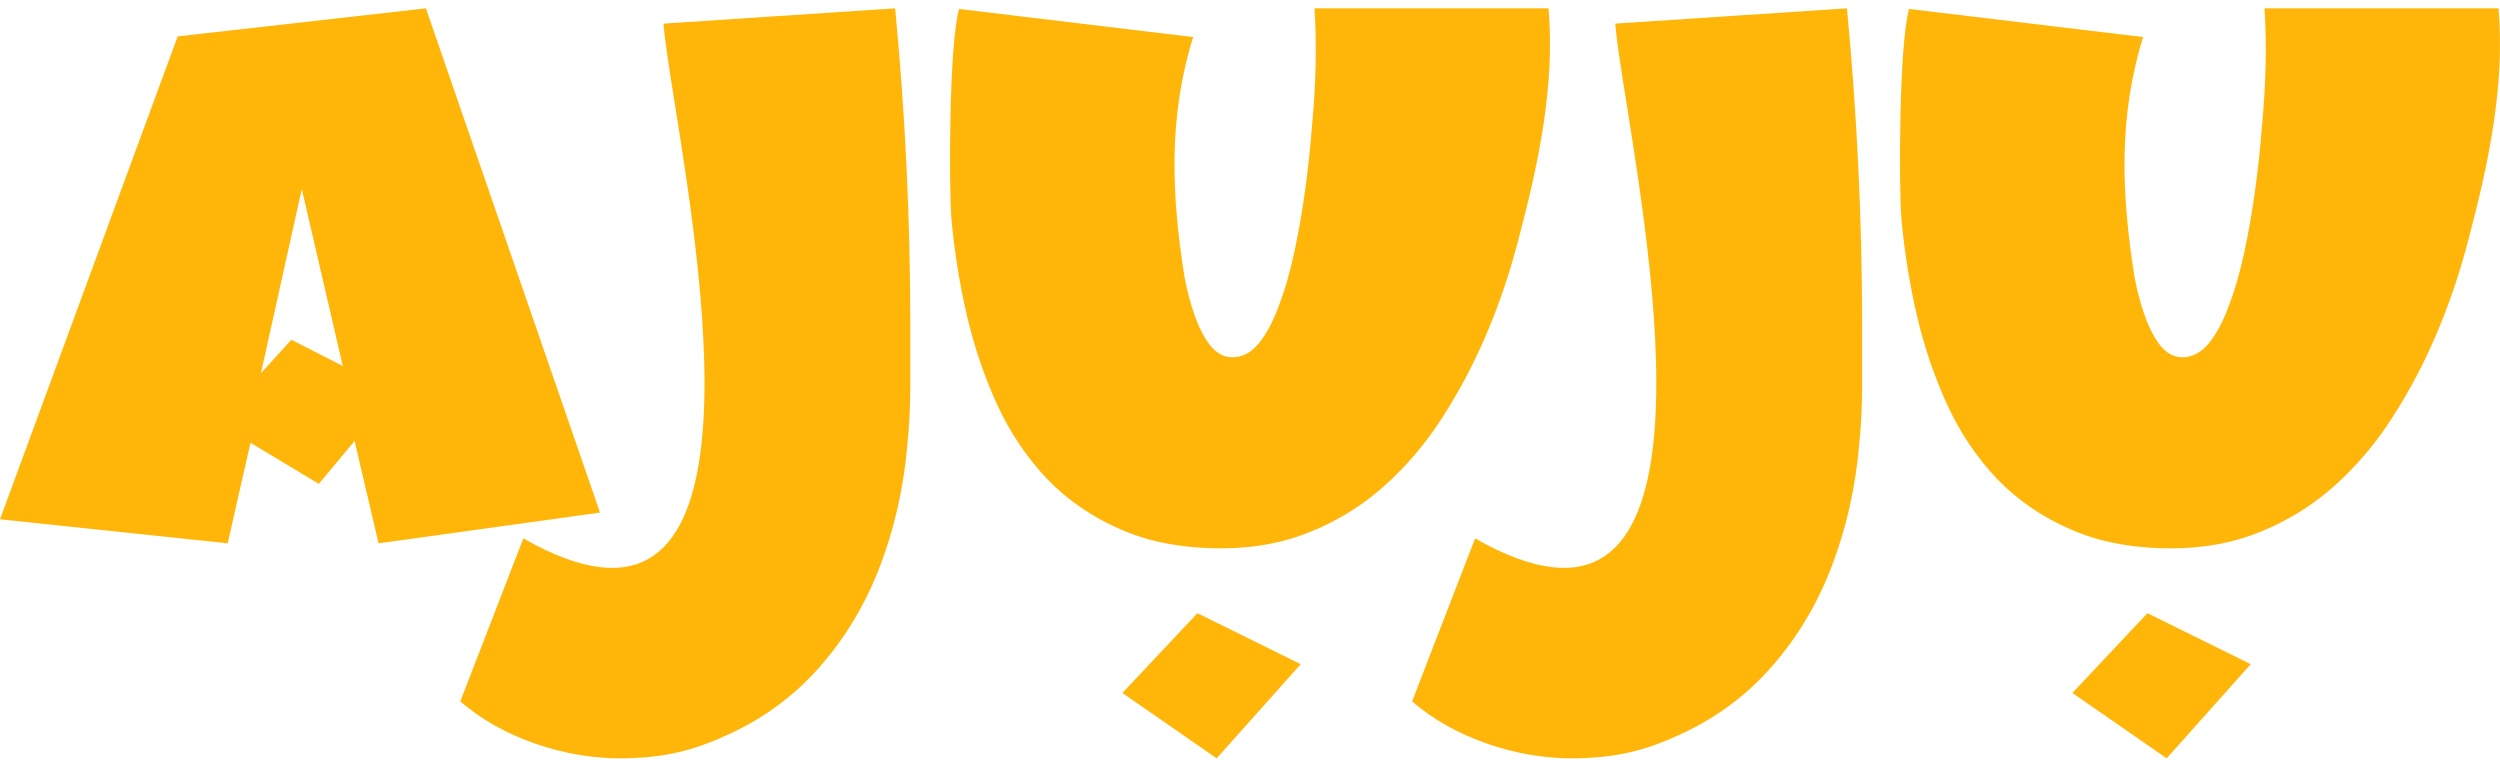
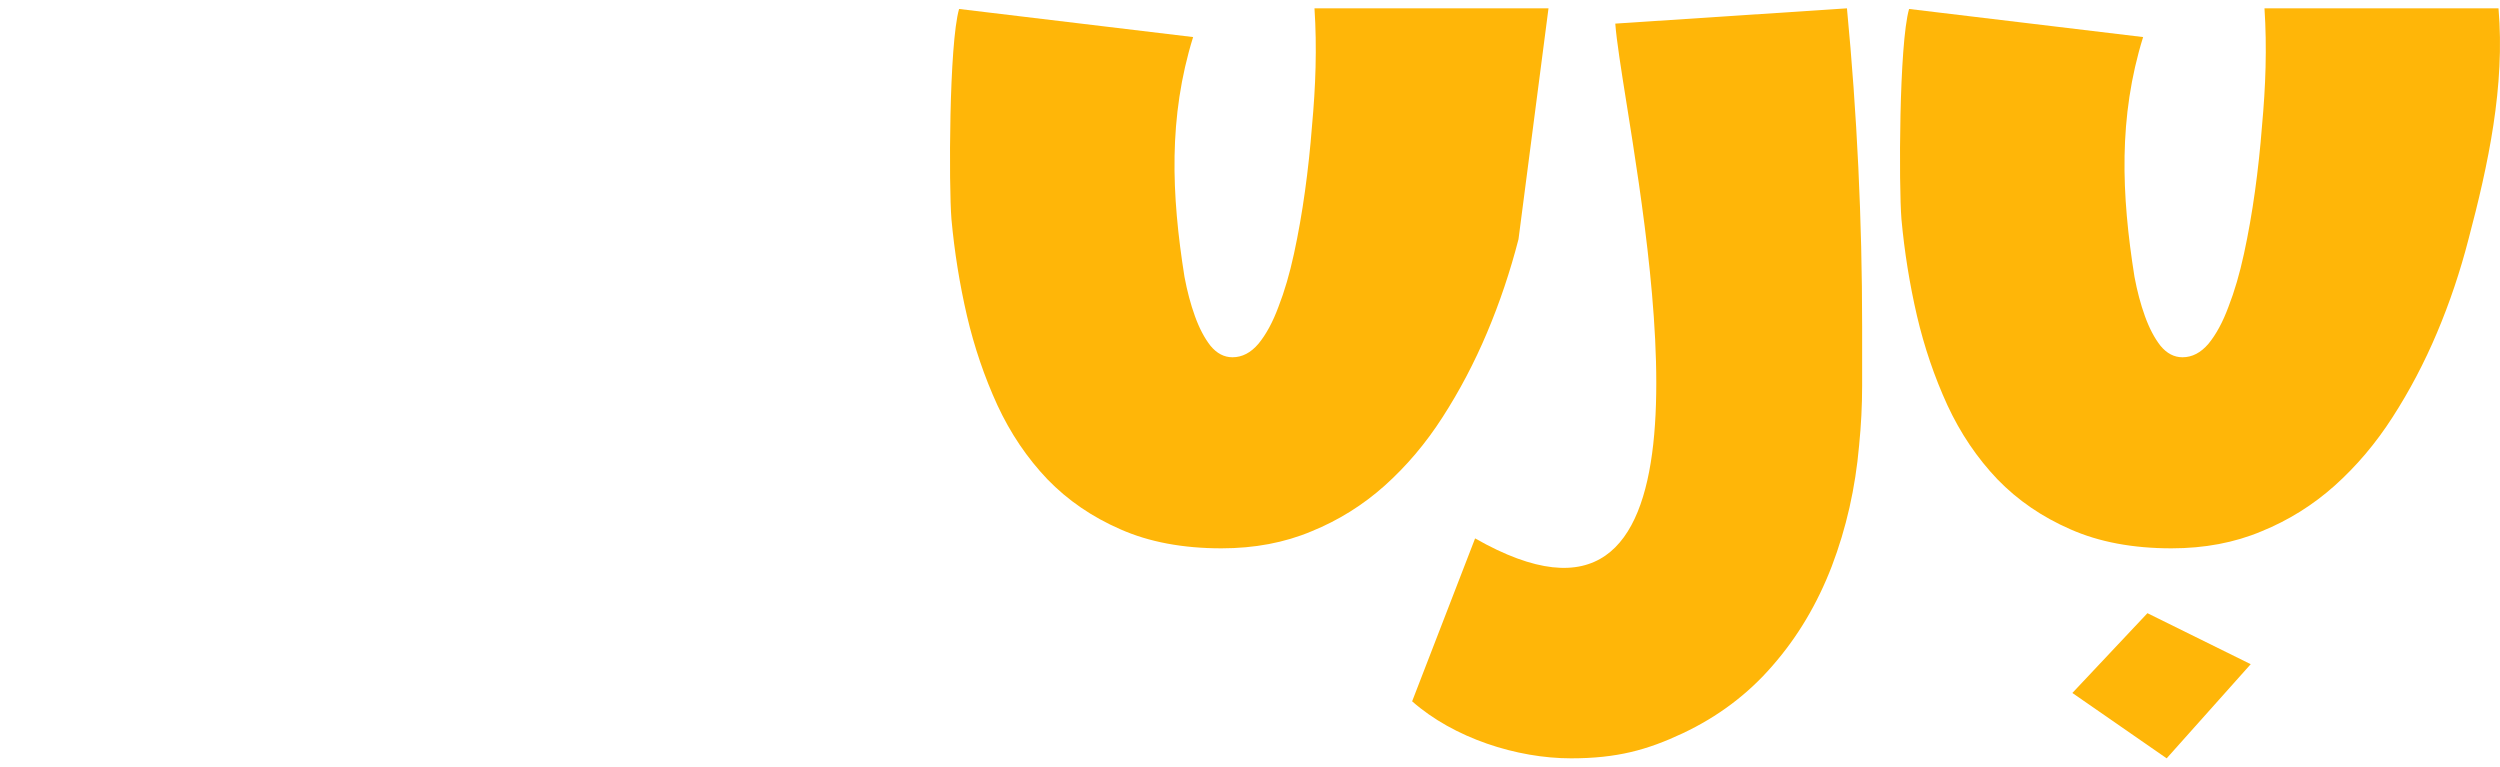
<svg xmlns="http://www.w3.org/2000/svg" width="150" height="46" viewBox="0 0 150 46" fill="none">
-   <path fill-rule="evenodd" clip-rule="evenodd" d="M36 30.754L22.714 32.6L21.275 26.457L19.13 29.031L15.03 26.567L13.661 32.6L0 31.158L10.661 2.183L25.554 0.5L36 30.754ZM18.107 11.341L20.567 21.958L17.48 20.385L15.656 22.396L18.107 11.341Z" fill="#FFB608" />
-   <path d="M54.62 19.576V23.153C54.62 24.335 54.559 25.527 54.438 26.73C54.215 29.277 53.669 31.692 52.799 33.975C51.929 36.237 50.745 38.224 49.248 39.936C47.771 41.648 45.97 43.003 43.846 44.002C41.721 45.001 39.905 45.5 37.153 45.5C33.899 45.5 30.123 44.285 27.62 42.079L31.399 32.304C45.965 40.608 42.303 17.611 40.496 6.269C40.159 4.153 39.886 2.443 39.809 1.417L53.71 0.5C54.317 6.859 54.62 13.217 54.62 19.576Z" fill="#FFB608" />
  <path d="M111.728 19.576V23.153C111.728 24.335 111.667 25.527 111.546 26.73C111.323 29.277 110.777 31.692 109.907 33.975C109.037 36.237 107.853 38.224 106.356 39.936C104.879 41.648 103.078 43.003 100.954 44.002C98.829 45.001 97.012 45.5 94.261 45.5C91.006 45.5 87.23 44.285 84.728 42.079L88.506 32.304C103.073 40.608 99.41 17.611 97.604 6.269L97.603 6.267C97.267 4.152 96.994 2.442 96.917 1.417L110.817 0.5C111.424 6.859 111.728 13.217 111.728 19.576Z" fill="#FFB608" />
-   <path d="M91.11 14.353C90.61 16.294 89.98 18.165 89.22 19.965C88.46 21.766 87.57 23.456 86.55 25.037C85.549 26.598 84.389 27.968 83.069 29.149C81.769 30.309 80.309 31.219 78.689 31.88C77.069 32.56 75.269 32.9 73.288 32.9C70.968 32.9 68.948 32.52 67.228 31.76C65.528 31.019 64.067 30.019 62.847 28.759C61.627 27.478 60.627 25.997 59.847 24.317C59.067 22.616 58.457 20.826 58.017 18.945C57.577 17.044 57.267 15.113 57.087 13.153C56.927 11.172 56.94 2.647 57.545 0.538L71.587 2.224C70.093 7.028 70.286 11.687 71.068 16.604C71.228 17.464 71.438 18.255 71.698 18.975C71.958 19.695 72.268 20.285 72.628 20.745C73.008 21.206 73.448 21.436 73.948 21.436C74.528 21.436 75.049 21.166 75.508 20.625C75.969 20.065 76.369 19.325 76.709 18.405C77.069 17.484 77.379 16.424 77.639 15.223C77.899 14.023 78.119 12.773 78.299 11.472C78.479 10.172 78.619 8.871 78.719 7.571C78.939 5.181 79.023 2.88 78.869 0.5H92.91C93.314 5.14 92.296 9.882 91.11 14.353Z" fill="#FFB608" />
-   <path d="M78.043 39.851L73 45.5L67.342 41.578L71.846 36.791L78.043 39.851Z" fill="#FFB608" />
+   <path d="M91.11 14.353C90.61 16.294 89.98 18.165 89.22 19.965C88.46 21.766 87.57 23.456 86.55 25.037C85.549 26.598 84.389 27.968 83.069 29.149C81.769 30.309 80.309 31.219 78.689 31.88C77.069 32.56 75.269 32.9 73.288 32.9C70.968 32.9 68.948 32.52 67.228 31.76C65.528 31.019 64.067 30.019 62.847 28.759C61.627 27.478 60.627 25.997 59.847 24.317C59.067 22.616 58.457 20.826 58.017 18.945C57.577 17.044 57.267 15.113 57.087 13.153C56.927 11.172 56.94 2.647 57.545 0.538L71.587 2.224C70.093 7.028 70.286 11.687 71.068 16.604C71.228 17.464 71.438 18.255 71.698 18.975C71.958 19.695 72.268 20.285 72.628 20.745C73.008 21.206 73.448 21.436 73.948 21.436C74.528 21.436 75.049 21.166 75.508 20.625C75.969 20.065 76.369 19.325 76.709 18.405C77.069 17.484 77.379 16.424 77.639 15.223C77.899 14.023 78.119 12.773 78.299 11.472C78.479 10.172 78.619 8.871 78.719 7.571C78.939 5.181 79.023 2.88 78.869 0.5H92.91Z" fill="#FFB608" />
  <path d="M146.22 19.965C146.98 18.165 147.61 16.294 148.11 14.353C149.296 9.882 150.313 5.14 149.91 0.5H135.869C136.023 2.88 135.939 5.181 135.719 7.571C135.619 8.871 135.479 10.172 135.299 11.472C135.119 12.773 134.899 14.023 134.639 15.223C134.379 16.424 134.069 17.484 133.709 18.405C133.369 19.325 132.969 20.065 132.509 20.625C132.048 21.166 131.528 21.436 130.948 21.436C130.448 21.436 130.008 21.206 129.628 20.745C129.268 20.285 128.958 19.695 128.698 18.975C128.438 18.255 128.228 17.464 128.068 16.604C127.286 11.687 127.093 7.028 128.587 2.224L114.545 0.538C113.94 2.647 113.927 11.172 114.087 13.153C114.267 15.113 114.577 17.044 115.017 18.945C115.457 20.826 116.067 22.616 116.847 24.317C117.627 25.997 118.627 27.478 119.847 28.759C121.067 30.019 122.528 31.019 124.228 31.76C125.948 32.52 127.968 32.9 130.288 32.9C132.269 32.9 134.069 32.56 135.689 31.88C137.309 31.219 138.769 30.309 140.069 29.149C141.389 27.968 142.549 26.598 143.55 25.037C144.57 23.456 145.46 21.766 146.22 19.965Z" fill="#FFB608" />
  <path d="M130 45.5L135.043 39.851L128.846 36.791L124.342 41.578L130 45.5Z" fill="#FFB608" />
</svg>